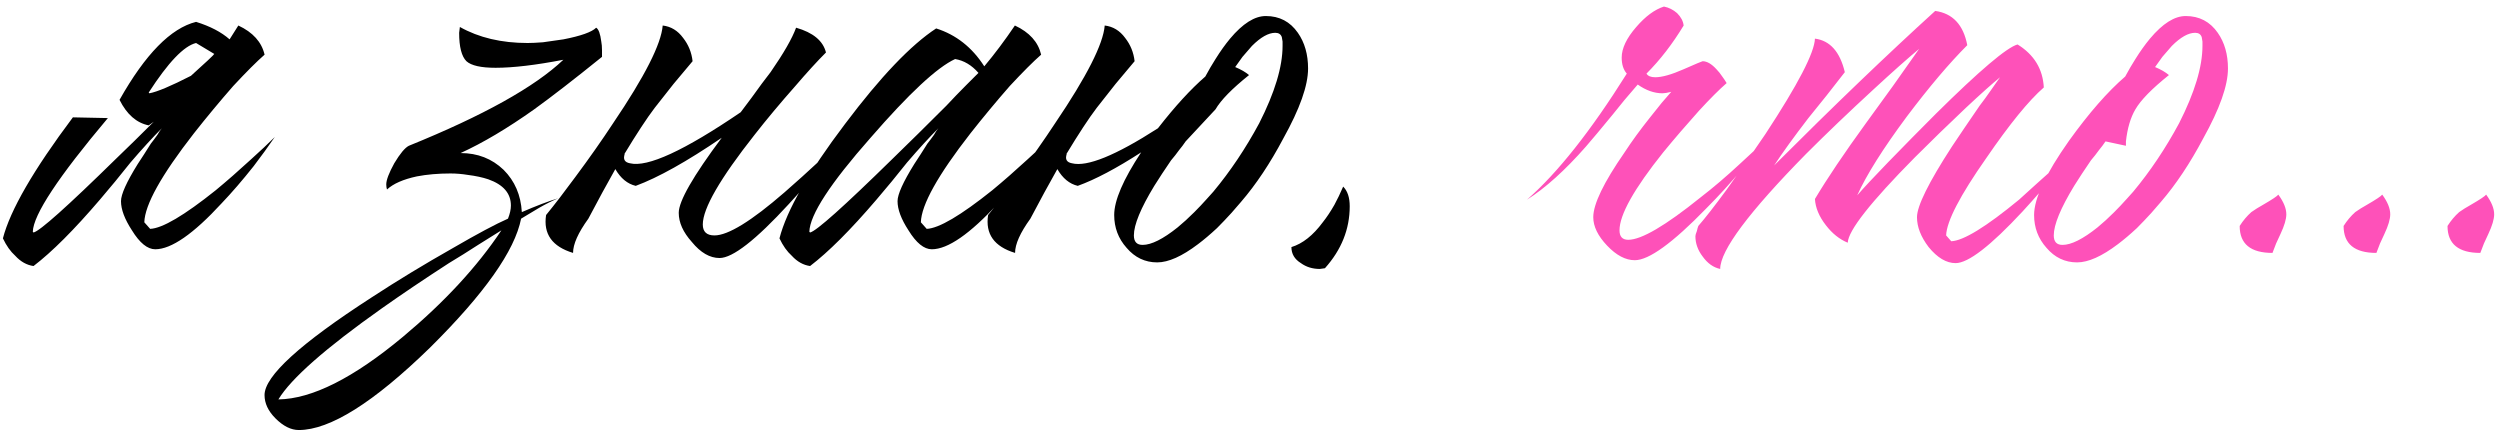
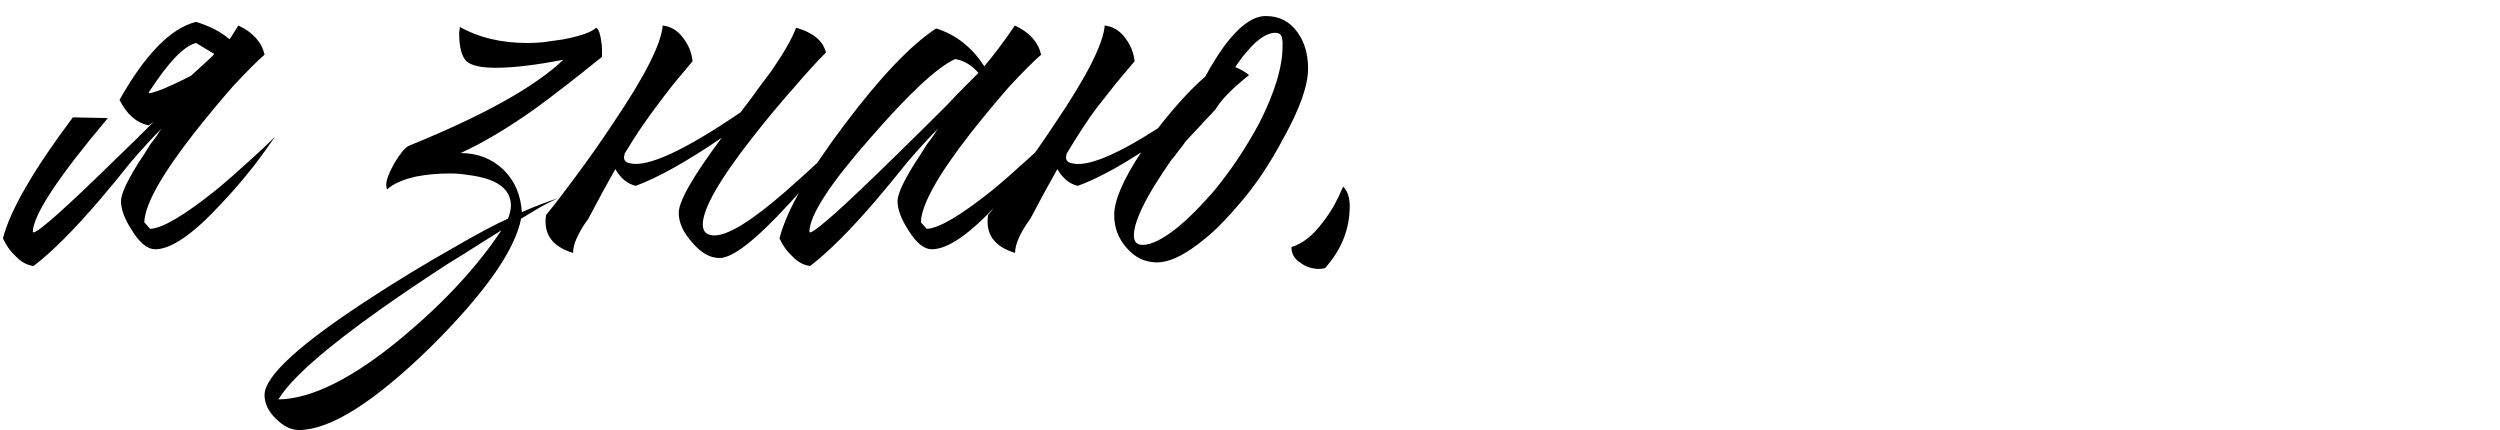
<svg xmlns="http://www.w3.org/2000/svg" width="343" height="59" viewBox="0 0 343 59" fill="none">
-   <path d="M26.9 5.9C25.233 6.3 23.067 8.567 20.4 12.7L20.5 12.8C21.567 12.6 23.467 11.8 26.2 10.4C28.2 8.6 29.267 7.6 29.4 7.4L26.9 5.9ZM31.5 5.4C32.1 4.467 32.5 3.833 32.7 3.5C34.7 4.433 35.9 5.767 36.3 7.5C35.233 8.433 33.8 9.867 32 11.8C30.133 13.933 28.333 16.1 26.6 18.3C22.133 24.033 19.867 28.1 19.8 30.5L20.6 31.4C22.267 31.333 25.267 29.567 29.6 26.1C31.133 24.833 32.733 23.433 34.4 21.9C35.733 20.7 36.833 19.667 37.7 18.8C36.833 20.067 35.867 21.4 34.8 22.8C33.267 24.733 31.8 26.433 30.4 27.9C26.533 32.1 23.5 34.2 21.3 34.2C20.233 34.2 19.167 33.333 18.1 31.6C17.1 30.067 16.6 28.733 16.6 27.6C16.6 26.667 17.367 24.967 18.9 22.5C19.433 21.7 20.033 20.767 20.7 19.7C20.967 19.367 21.267 18.967 21.6 18.5L21.9 18L22.2 17.6C20.933 18.867 19.5 20.433 17.9 22.3L15.8 24.9L13.7 27.4C10.167 31.533 7.133 34.567 4.6 36.5C3.667 36.367 2.833 35.9 2.1 35.1C1.433 34.5 0.867 33.7 0.4 32.7C1.4 28.833 4.6 23.3 10 16.1L14.8 16.2C8 24.267 4.567 29.467 4.5 31.8L4.6 31.9C5.467 31.7 9.233 28.333 15.9 21.8C17.567 20.2 19.3 18.5 21.1 16.7C20.9 16.833 20.667 17 20.4 17.2C18.733 16.867 17.4 15.7 16.4 13.7C19.933 7.433 23.433 3.867 26.9 3C28.833 3.6 30.367 4.4 31.5 5.4ZM82.595 7.8C78.795 10.867 75.695 13.267 73.295 15C69.629 17.6 66.262 19.6 63.195 21C65.529 21 67.495 21.767 69.095 23.3C70.629 24.833 71.462 26.767 71.595 29.1C73.595 28.233 75.262 27.6 76.595 27.2C75.795 27.533 74.929 27.967 73.995 28.5L71.495 30C70.629 34.4 66.462 40.3 58.995 47.7C51.262 55.233 45.262 59 40.995 59C39.929 59 38.862 58.467 37.795 57.4C36.795 56.4 36.295 55.333 36.295 54.2C36.295 51.6 41.195 47.133 50.995 40.8C54.462 38.533 58.195 36.267 62.195 34C65.529 32.067 68.029 30.733 69.695 30C69.962 29.333 70.095 28.733 70.095 28.2C70.095 26.533 69.062 25.333 66.995 24.6C66.195 24.333 65.262 24.133 64.195 24C63.395 23.867 62.595 23.8 61.795 23.8C60.129 23.8 58.595 23.933 57.195 24.2C55.329 24.6 53.962 25.2 53.095 26C53.029 25.8 52.995 25.567 52.995 25.3C52.995 24.7 53.362 23.733 54.095 22.4C54.895 21.067 55.562 20.267 56.095 20C66.295 15.867 73.362 11.933 77.295 8.2C73.495 8.933 70.395 9.3 67.995 9.3C65.995 9.3 64.662 9 63.995 8.4C63.329 7.733 62.995 6.433 62.995 4.5L63.095 3.7C65.695 5.167 68.795 5.9 72.395 5.9C72.929 5.9 73.629 5.867 74.495 5.8C75.495 5.667 76.429 5.533 77.295 5.4C79.695 4.933 81.195 4.4 81.795 3.8C82.129 4 82.362 4.633 82.495 5.7C82.562 6.033 82.595 6.433 82.595 6.9V7.8ZM38.195 54.8C42.795 54.733 48.495 51.867 55.295 46.2C60.962 41.467 65.462 36.6 68.795 31.6C67.729 32.267 66.662 32.933 65.595 33.6C64.262 34.467 62.929 35.3 61.595 36.1C58.195 38.3 55.129 40.367 52.395 42.3C44.662 47.767 39.929 51.933 38.195 54.8ZM101.623 15.4L103.123 13.4C104.123 12 104.99 10.833 105.723 9.9C107.523 7.3 108.69 5.267 109.223 3.8C111.557 4.467 112.923 5.6 113.323 7.2C112.123 8.4 110.723 9.933 109.123 11.8C107.057 14.133 105.19 16.367 103.523 18.5C98.79 24.5 96.423 28.6 96.423 30.8C96.423 31.8 96.957 32.3 98.023 32.3C99.89 32.3 103.09 30.333 107.623 26.4C109.157 25.067 110.857 23.533 112.723 21.8C113.39 21.133 114.09 20.433 114.823 19.7L115.623 18.9L116.023 18.5L116.323 18.2C115.99 18.667 115.557 19.233 115.023 19.9C114.423 20.633 113.79 21.433 113.123 22.3C111.457 24.367 109.823 26.267 108.223 28C103.69 32.933 100.523 35.4 98.723 35.4C97.39 35.4 96.123 34.667 94.923 33.2C93.723 31.867 93.123 30.533 93.123 29.2C93.123 27.6 95.09 24.167 99.023 18.9C94.223 22.167 90.29 24.367 87.223 25.5C86.09 25.233 85.157 24.467 84.423 23.2C83.29 25.2 82.057 27.467 80.723 30C79.323 31.933 78.623 33.5 78.623 34.7C75.757 33.833 74.523 32.1 74.923 29.5C76.123 28.033 77.457 26.3 78.923 24.3C80.857 21.7 82.59 19.233 84.123 16.9C88.457 10.5 90.723 6.033 90.923 3.5C92.057 3.633 92.99 4.2 93.723 5.2C94.457 6.133 94.89 7.2 95.023 8.4L92.423 11.5L89.823 14.8C88.757 16.2 87.357 18.333 85.623 21.2L85.723 21.1C85.457 21.833 85.69 22.267 86.423 22.4C88.823 23 93.89 20.667 101.623 15.4ZM123.143 27.6C123.143 26.667 123.91 24.967 125.443 22.5C125.976 21.7 126.576 20.767 127.243 19.7C127.51 19.367 127.81 18.967 128.143 18.5L128.443 18L128.743 17.6C127.476 18.867 126.043 20.433 124.443 22.3L122.343 24.9L120.243 27.4C116.71 31.533 113.676 34.567 111.143 36.5C110.21 36.367 109.376 35.9 108.643 35.1C107.976 34.5 107.41 33.7 106.943 32.7C107.943 28.833 110.943 23.6 115.943 17C120.81 10.533 124.976 6.167 128.443 3.9C131.176 4.767 133.376 6.5 135.043 9.1C136.443 7.433 137.843 5.567 139.243 3.5C141.243 4.433 142.443 5.767 142.843 7.5C141.776 8.433 140.343 9.867 138.543 11.8C136.676 13.933 134.876 16.1 133.143 18.3C128.676 24.033 126.41 28.1 126.343 30.5L127.143 31.4C128.81 31.333 131.81 29.567 136.143 26.1C137.676 24.833 139.276 23.433 140.943 21.9C142.276 20.7 143.376 19.667 144.243 18.8C143.376 20.067 142.41 21.4 141.343 22.8C139.81 24.733 138.343 26.433 136.943 27.9C133.076 32.1 130.043 34.2 127.843 34.2C126.776 34.2 125.71 33.333 124.643 31.6C123.643 30.067 123.143 28.733 123.143 27.6ZM134.243 10C133.31 8.933 132.243 8.3 131.043 8.1C128.576 9.233 124.71 12.833 119.443 18.9C113.91 25.167 111.11 29.467 111.043 31.8L111.143 31.9C112.01 31.7 115.776 28.333 122.443 21.8C124.71 19.6 127.176 17.167 129.843 14.5C130.776 13.5 131.676 12.567 132.543 11.7C133.276 10.967 133.843 10.4 134.243 10ZM172.768 16.9C174.901 12.7 175.968 9.167 175.968 6.3V5.7L175.868 5.1C175.735 4.7 175.435 4.5 174.968 4.5C174.035 4.5 172.968 5.1 171.768 6.3C171.368 6.767 170.935 7.267 170.468 7.8C170.135 8.267 169.801 8.733 169.468 9.2C170.268 9.533 170.901 9.9 171.368 10.3C169.035 12.167 167.501 13.733 166.768 15L162.668 19.4C162.401 19.8 162.101 20.2 161.768 20.6C161.435 21.067 161.068 21.533 160.668 22C159.801 23.267 159.035 24.433 158.368 25.5C156.501 28.567 155.568 30.833 155.568 32.3C155.568 33.167 155.968 33.6 156.768 33.6C157.968 33.6 159.568 32.8 161.568 31.2C162.301 30.6 163.068 29.9 163.868 29.1C164.468 28.5 165.035 27.9 165.568 27.3L166.468 26.3C168.801 23.5 170.901 20.367 172.768 16.9ZM156.568 20.9C153.168 23.1 150.268 24.633 147.868 25.5C146.735 25.233 145.801 24.467 145.068 23.2C143.935 25.2 142.701 27.467 141.368 30C139.968 31.933 139.268 33.5 139.268 34.7C136.401 33.833 135.168 32.1 135.568 29.5C136.768 28.033 138.101 26.3 139.568 24.3C141.501 21.7 143.235 19.233 144.768 16.9C149.101 10.5 151.368 6.033 151.568 3.5C152.701 3.633 153.635 4.2 154.368 5.2C155.101 6.133 155.535 7.2 155.668 8.4L153.068 11.5L150.468 14.8C149.401 16.2 148.001 18.333 146.268 21.2L146.368 21.1C146.101 21.833 146.335 22.267 147.068 22.4C149.135 22.933 153.068 21.333 158.868 17.6C161.201 14.6 163.368 12.233 165.368 10.5C165.835 9.633 166.301 8.833 166.768 8.1C167.435 7.033 168.101 6.1 168.768 5.3C170.501 3.233 172.135 2.2 173.668 2.2C175.535 2.2 177.001 2.967 178.068 4.5C179.001 5.833 179.468 7.467 179.468 9.4C179.468 11.733 178.335 14.933 176.068 19C174.268 22.4 172.335 25.3 170.268 27.7L168.968 29.2C168.301 29.933 167.635 30.633 166.968 31.3C166.035 32.167 165.168 32.9 164.368 33.5C162.168 35.167 160.301 36 158.768 36C157.101 36 155.701 35.333 154.568 34C153.435 32.733 152.868 31.233 152.868 29.5C152.868 27.5 154.101 24.633 156.568 20.9ZM181.082 36.9C180.082 36.9 179.215 36.633 178.482 36.1C177.615 35.567 177.182 34.833 177.182 33.9C178.715 33.433 180.149 32.3 181.482 30.5C182.015 29.833 182.549 29.033 183.082 28.1C183.482 27.367 183.882 26.533 184.282 25.6C184.882 26.2 185.182 27.1 185.182 28.3C185.182 31.433 184.049 34.267 181.782 36.8L181.082 36.9Z" fill="black" />
-   <path d="M230.996 3.5C229.463 6.033 227.763 8.233 225.896 10.1C226.096 10.433 226.496 10.6 227.096 10.6C228.029 10.6 229.329 10.233 230.996 9.5C232.663 8.767 233.529 8.4 233.596 8.4C234.196 8.4 234.829 8.767 235.496 9.5C235.763 9.767 236.029 10.1 236.296 10.5C236.496 10.767 236.696 11.067 236.896 11.4C235.896 12.267 234.629 13.533 233.096 15.2C231.363 17.133 229.729 19.033 228.196 20.9C224.196 25.9 222.196 29.467 222.196 31.6C222.196 32.467 222.596 32.9 223.396 32.9C225.196 32.9 228.496 30.967 233.296 27.1C235.029 25.767 236.829 24.233 238.696 22.5C240.163 21.167 241.363 20.033 242.296 19.1C241.563 20.1 240.529 21.4 239.196 23C237.463 25.067 235.763 26.933 234.096 28.6C229.496 33.333 226.229 35.7 224.296 35.7C223.029 35.7 221.763 35.033 220.496 33.7C219.229 32.367 218.596 31.067 218.596 29.8C218.596 28 220.029 25.033 222.896 20.9C223.896 19.367 225.063 17.767 226.396 16.1C226.929 15.433 227.463 14.767 227.996 14.1C228.463 13.567 228.896 13.067 229.296 12.6C228.763 12.733 228.363 12.8 228.096 12.8C226.963 12.8 225.829 12.4 224.696 11.6L222.896 13.7L221.196 15.8C219.663 17.667 218.463 19.1 217.596 20.1C214.729 23.367 212.029 25.8 209.496 27.4C213.696 23.733 218.263 17.967 223.196 10.1C222.729 9.567 222.496 8.833 222.496 7.9C222.496 6.633 223.163 5.233 224.496 3.7C225.763 2.233 227.029 1.3 228.296 0.9C228.963 1.033 229.563 1.333 230.096 1.8C230.629 2.333 230.929 2.9 230.996 3.5ZM233.01 31C233.943 29.933 235.243 28.267 236.91 26C238.777 23.4 240.543 20.867 242.21 18.4C246.677 11.6 248.943 7.233 249.01 5.3C251.077 5.567 252.443 7.1 253.11 9.9L250.61 13.1L248.11 16.2C246.11 18.8 244.543 20.967 243.41 22.7C251.61 14.5 258.977 7.433 265.51 1.5C267.91 1.833 269.377 3.4 269.91 6.2C267.443 8.667 264.677 11.933 261.61 16C258.343 20.4 256.077 24 254.81 26.8C255.677 25.8 257.077 24.3 259.01 22.3C261.277 19.967 263.477 17.733 265.61 15.6C271.61 9.667 275.343 6.5 276.81 6.1C279.077 7.5 280.277 9.467 280.41 12C278.343 13.8 275.71 17.033 272.51 21.7C268.91 26.833 267.077 30.367 267.01 32.3L267.71 33.1C269.377 33.033 272.477 31.133 277.01 27.4C278.543 26 280.21 24.5 282.01 22.9C283.343 21.633 284.443 20.533 285.31 19.6C284.977 20.067 284.577 20.6 284.11 21.2C283.51 21.933 282.91 22.7 282.31 23.5C280.643 25.5 279.043 27.333 277.51 29C273.11 33.733 270.043 36.1 268.31 36.1C267.043 36.1 265.81 35.367 264.61 33.9C263.543 32.5 263.01 31.133 263.01 29.8C263.01 28.267 264.61 25.033 267.81 20.1C268.877 18.5 270.143 16.633 271.61 14.5C272.077 13.9 272.61 13.167 273.21 12.3L273.91 11.3C274.11 11.033 274.277 10.8 274.41 10.6C273.343 11.467 271.777 12.867 269.71 14.8C267.243 17.133 264.91 19.4 262.71 21.6C256.643 27.733 253.577 31.633 253.51 33.3C252.377 32.833 251.377 32.033 250.51 30.9C249.577 29.7 249.077 28.5 249.01 27.3C250.677 24.5 253.01 21.033 256.01 16.9L259.71 11.8L263.31 6.7C261.71 8.033 259.61 9.9 257.01 12.3C253.677 15.367 250.61 18.3 247.81 21.1C239.943 29.1 236.01 34.367 236.01 36.9C235.077 36.7 234.277 36.133 233.61 35.2C232.943 34.333 232.61 33.4 232.61 32.4C232.61 32.267 232.677 32.033 232.81 31.7L232.91 31.3L233.01 31ZM293.177 31.3C292.243 32.167 291.377 32.9 290.577 33.5C288.377 35.167 286.51 36 284.977 36C283.31 36 281.91 35.333 280.777 34C279.643 32.733 279.077 31.233 279.077 29.5C279.077 27.233 280.677 23.833 283.877 19.3C286.61 15.5 289.177 12.567 291.577 10.5C292.043 9.633 292.51 8.833 292.977 8.1C293.643 7.033 294.31 6.1 294.977 5.3C296.71 3.233 298.343 2.2 299.877 2.2C301.743 2.2 303.21 2.967 304.277 4.5C305.21 5.833 305.677 7.467 305.677 9.4C305.677 11.733 304.543 14.933 302.277 19C300.477 22.4 298.543 25.3 296.477 27.7L295.177 29.2C294.51 29.933 293.843 30.633 293.177 31.3ZM288.877 19.4C288.61 19.8 288.31 20.2 287.977 20.6C287.643 21.067 287.277 21.533 286.877 22C286.01 23.267 285.243 24.433 284.577 25.5C282.71 28.567 281.777 30.833 281.777 32.3C281.777 33.167 282.177 33.6 282.977 33.6C284.177 33.6 285.777 32.8 287.777 31.2C288.51 30.6 289.277 29.9 290.077 29.1C290.677 28.5 291.243 27.9 291.777 27.3L292.677 26.3C295.01 23.5 297.11 20.367 298.977 16.9C301.11 12.7 302.177 9.167 302.177 6.3V5.7L302.077 5.1C301.943 4.7 301.643 4.5 301.177 4.5C300.243 4.5 299.177 5.1 297.977 6.3C297.577 6.767 297.143 7.267 296.677 7.8C296.343 8.267 296.01 8.733 295.677 9.2C296.477 9.533 297.11 9.9 297.577 10.3C295.243 12.167 293.71 13.733 292.977 15C292.31 16.133 291.877 17.6 291.677 19.4V20L288.877 19.4ZM311.784 34.7C308.784 34.7 307.284 33.467 307.284 31C307.75 30.267 308.284 29.633 308.884 29.1C309.35 28.767 309.884 28.433 310.484 28.1C311.75 27.367 312.45 26.9 312.584 26.7C313.317 27.7 313.684 28.6 313.684 29.4C313.684 30.067 313.417 30.967 312.884 32.1L312.284 33.4C312.084 33.933 311.917 34.367 311.784 34.7ZM326.041 34.7C323.041 34.7 321.541 33.467 321.541 31C322.008 30.267 322.541 29.633 323.141 29.1C323.608 28.767 324.141 28.433 324.741 28.1C326.008 27.367 326.708 26.9 326.841 26.7C327.575 27.7 327.941 28.6 327.941 29.4C327.941 30.067 327.675 30.967 327.141 32.1L326.541 33.4C326.341 33.933 326.175 34.367 326.041 34.7ZM340.299 34.7C337.299 34.7 335.799 33.467 335.799 31C336.266 30.267 336.799 29.633 337.399 29.1C337.866 28.767 338.399 28.433 338.999 28.1C340.266 27.367 340.966 26.9 341.099 26.7C341.833 27.7 342.199 28.6 342.199 29.4C342.199 30.067 341.933 30.967 341.399 32.1L340.799 33.4C340.599 33.933 340.433 34.367 340.299 34.7Z" fill="#FE51B9" />
+   <path d="M26.9 5.9C25.233 6.3 23.067 8.567 20.4 12.7L20.5 12.8C21.567 12.6 23.467 11.8 26.2 10.4C28.2 8.6 29.267 7.6 29.4 7.4L26.9 5.9ZM31.5 5.4C32.1 4.467 32.5 3.833 32.7 3.5C34.7 4.433 35.9 5.767 36.3 7.5C35.233 8.433 33.8 9.867 32 11.8C30.133 13.933 28.333 16.1 26.6 18.3C22.133 24.033 19.867 28.1 19.8 30.5L20.6 31.4C22.267 31.333 25.267 29.567 29.6 26.1C31.133 24.833 32.733 23.433 34.4 21.9C35.733 20.7 36.833 19.667 37.7 18.8C36.833 20.067 35.867 21.4 34.8 22.8C33.267 24.733 31.8 26.433 30.4 27.9C26.533 32.1 23.5 34.2 21.3 34.2C20.233 34.2 19.167 33.333 18.1 31.6C17.1 30.067 16.6 28.733 16.6 27.6C16.6 26.667 17.367 24.967 18.9 22.5C19.433 21.7 20.033 20.767 20.7 19.7C20.967 19.367 21.267 18.967 21.6 18.5L21.9 18L22.2 17.6C20.933 18.867 19.5 20.433 17.9 22.3L15.8 24.9L13.7 27.4C10.167 31.533 7.133 34.567 4.6 36.5C3.667 36.367 2.833 35.9 2.1 35.1C1.433 34.5 0.867 33.7 0.4 32.7C1.4 28.833 4.6 23.3 10 16.1L14.8 16.2C8 24.267 4.567 29.467 4.5 31.8L4.6 31.9C5.467 31.7 9.233 28.333 15.9 21.8C17.567 20.2 19.3 18.5 21.1 16.7C20.9 16.833 20.667 17 20.4 17.2C18.733 16.867 17.4 15.7 16.4 13.7C19.933 7.433 23.433 3.867 26.9 3C28.833 3.6 30.367 4.4 31.5 5.4ZM82.595 7.8C78.795 10.867 75.695 13.267 73.295 15C69.629 17.6 66.262 19.6 63.195 21C65.529 21 67.495 21.767 69.095 23.3C70.629 24.833 71.462 26.767 71.595 29.1C73.595 28.233 75.262 27.6 76.595 27.2C75.795 27.533 74.929 27.967 73.995 28.5L71.495 30C70.629 34.4 66.462 40.3 58.995 47.7C51.262 55.233 45.262 59 40.995 59C39.929 59 38.862 58.467 37.795 57.4C36.795 56.4 36.295 55.333 36.295 54.2C36.295 51.6 41.195 47.133 50.995 40.8C54.462 38.533 58.195 36.267 62.195 34C65.529 32.067 68.029 30.733 69.695 30C69.962 29.333 70.095 28.733 70.095 28.2C70.095 26.533 69.062 25.333 66.995 24.6C66.195 24.333 65.262 24.133 64.195 24C63.395 23.867 62.595 23.8 61.795 23.8C60.129 23.8 58.595 23.933 57.195 24.2C55.329 24.6 53.962 25.2 53.095 26C53.029 25.8 52.995 25.567 52.995 25.3C52.995 24.7 53.362 23.733 54.095 22.4C54.895 21.067 55.562 20.267 56.095 20C66.295 15.867 73.362 11.933 77.295 8.2C73.495 8.933 70.395 9.3 67.995 9.3C65.995 9.3 64.662 9 63.995 8.4C63.329 7.733 62.995 6.433 62.995 4.5L63.095 3.7C65.695 5.167 68.795 5.9 72.395 5.9C72.929 5.9 73.629 5.867 74.495 5.8C75.495 5.667 76.429 5.533 77.295 5.4C79.695 4.933 81.195 4.4 81.795 3.8C82.129 4 82.362 4.633 82.495 5.7C82.562 6.033 82.595 6.433 82.595 6.9V7.8ZM38.195 54.8C42.795 54.733 48.495 51.867 55.295 46.2C60.962 41.467 65.462 36.6 68.795 31.6C67.729 32.267 66.662 32.933 65.595 33.6C64.262 34.467 62.929 35.3 61.595 36.1C58.195 38.3 55.129 40.367 52.395 42.3C44.662 47.767 39.929 51.933 38.195 54.8ZM101.623 15.4L103.123 13.4C104.123 12 104.99 10.833 105.723 9.9C107.523 7.3 108.69 5.267 109.223 3.8C111.557 4.467 112.923 5.6 113.323 7.2C112.123 8.4 110.723 9.933 109.123 11.8C107.057 14.133 105.19 16.367 103.523 18.5C98.79 24.5 96.423 28.6 96.423 30.8C96.423 31.8 96.957 32.3 98.023 32.3C99.89 32.3 103.09 30.333 107.623 26.4C109.157 25.067 110.857 23.533 112.723 21.8C113.39 21.133 114.09 20.433 114.823 19.7L115.623 18.9L116.023 18.5L116.323 18.2C115.99 18.667 115.557 19.233 115.023 19.9C114.423 20.633 113.79 21.433 113.123 22.3C111.457 24.367 109.823 26.267 108.223 28C103.69 32.933 100.523 35.4 98.723 35.4C97.39 35.4 96.123 34.667 94.923 33.2C93.723 31.867 93.123 30.533 93.123 29.2C93.123 27.6 95.09 24.167 99.023 18.9C94.223 22.167 90.29 24.367 87.223 25.5C86.09 25.233 85.157 24.467 84.423 23.2C83.29 25.2 82.057 27.467 80.723 30C79.323 31.933 78.623 33.5 78.623 34.7C75.757 33.833 74.523 32.1 74.923 29.5C76.123 28.033 77.457 26.3 78.923 24.3C80.857 21.7 82.59 19.233 84.123 16.9C88.457 10.5 90.723 6.033 90.923 3.5C92.057 3.633 92.99 4.2 93.723 5.2C94.457 6.133 94.89 7.2 95.023 8.4L92.423 11.5C88.757 16.2 87.357 18.333 85.623 21.2L85.723 21.1C85.457 21.833 85.69 22.267 86.423 22.4C88.823 23 93.89 20.667 101.623 15.4ZM123.143 27.6C123.143 26.667 123.91 24.967 125.443 22.5C125.976 21.7 126.576 20.767 127.243 19.7C127.51 19.367 127.81 18.967 128.143 18.5L128.443 18L128.743 17.6C127.476 18.867 126.043 20.433 124.443 22.3L122.343 24.9L120.243 27.4C116.71 31.533 113.676 34.567 111.143 36.5C110.21 36.367 109.376 35.9 108.643 35.1C107.976 34.5 107.41 33.7 106.943 32.7C107.943 28.833 110.943 23.6 115.943 17C120.81 10.533 124.976 6.167 128.443 3.9C131.176 4.767 133.376 6.5 135.043 9.1C136.443 7.433 137.843 5.567 139.243 3.5C141.243 4.433 142.443 5.767 142.843 7.5C141.776 8.433 140.343 9.867 138.543 11.8C136.676 13.933 134.876 16.1 133.143 18.3C128.676 24.033 126.41 28.1 126.343 30.5L127.143 31.4C128.81 31.333 131.81 29.567 136.143 26.1C137.676 24.833 139.276 23.433 140.943 21.9C142.276 20.7 143.376 19.667 144.243 18.8C143.376 20.067 142.41 21.4 141.343 22.8C139.81 24.733 138.343 26.433 136.943 27.9C133.076 32.1 130.043 34.2 127.843 34.2C126.776 34.2 125.71 33.333 124.643 31.6C123.643 30.067 123.143 28.733 123.143 27.6ZM134.243 10C133.31 8.933 132.243 8.3 131.043 8.1C128.576 9.233 124.71 12.833 119.443 18.9C113.91 25.167 111.11 29.467 111.043 31.8L111.143 31.9C112.01 31.7 115.776 28.333 122.443 21.8C124.71 19.6 127.176 17.167 129.843 14.5C130.776 13.5 131.676 12.567 132.543 11.7C133.276 10.967 133.843 10.4 134.243 10ZM172.768 16.9C174.901 12.7 175.968 9.167 175.968 6.3V5.7L175.868 5.1C175.735 4.7 175.435 4.5 174.968 4.5C174.035 4.5 172.968 5.1 171.768 6.3C171.368 6.767 170.935 7.267 170.468 7.8C170.135 8.267 169.801 8.733 169.468 9.2C170.268 9.533 170.901 9.9 171.368 10.3C169.035 12.167 167.501 13.733 166.768 15L162.668 19.4C162.401 19.8 162.101 20.2 161.768 20.6C161.435 21.067 161.068 21.533 160.668 22C159.801 23.267 159.035 24.433 158.368 25.5C156.501 28.567 155.568 30.833 155.568 32.3C155.568 33.167 155.968 33.6 156.768 33.6C157.968 33.6 159.568 32.8 161.568 31.2C162.301 30.6 163.068 29.9 163.868 29.1C164.468 28.5 165.035 27.9 165.568 27.3L166.468 26.3C168.801 23.5 170.901 20.367 172.768 16.9ZM156.568 20.9C153.168 23.1 150.268 24.633 147.868 25.5C146.735 25.233 145.801 24.467 145.068 23.2C143.935 25.2 142.701 27.467 141.368 30C139.968 31.933 139.268 33.5 139.268 34.7C136.401 33.833 135.168 32.1 135.568 29.5C136.768 28.033 138.101 26.3 139.568 24.3C141.501 21.7 143.235 19.233 144.768 16.9C149.101 10.5 151.368 6.033 151.568 3.5C152.701 3.633 153.635 4.2 154.368 5.2C155.101 6.133 155.535 7.2 155.668 8.4L153.068 11.5L150.468 14.8C149.401 16.2 148.001 18.333 146.268 21.2L146.368 21.1C146.101 21.833 146.335 22.267 147.068 22.4C149.135 22.933 153.068 21.333 158.868 17.6C161.201 14.6 163.368 12.233 165.368 10.5C165.835 9.633 166.301 8.833 166.768 8.1C167.435 7.033 168.101 6.1 168.768 5.3C170.501 3.233 172.135 2.2 173.668 2.2C175.535 2.2 177.001 2.967 178.068 4.5C179.001 5.833 179.468 7.467 179.468 9.4C179.468 11.733 178.335 14.933 176.068 19C174.268 22.4 172.335 25.3 170.268 27.7L168.968 29.2C168.301 29.933 167.635 30.633 166.968 31.3C166.035 32.167 165.168 32.9 164.368 33.5C162.168 35.167 160.301 36 158.768 36C157.101 36 155.701 35.333 154.568 34C153.435 32.733 152.868 31.233 152.868 29.5C152.868 27.5 154.101 24.633 156.568 20.9ZM181.082 36.9C180.082 36.9 179.215 36.633 178.482 36.1C177.615 35.567 177.182 34.833 177.182 33.9C178.715 33.433 180.149 32.3 181.482 30.5C182.015 29.833 182.549 29.033 183.082 28.1C183.482 27.367 183.882 26.533 184.282 25.6C184.882 26.2 185.182 27.1 185.182 28.3C185.182 31.433 184.049 34.267 181.782 36.8L181.082 36.9Z" fill="black" />
</svg>